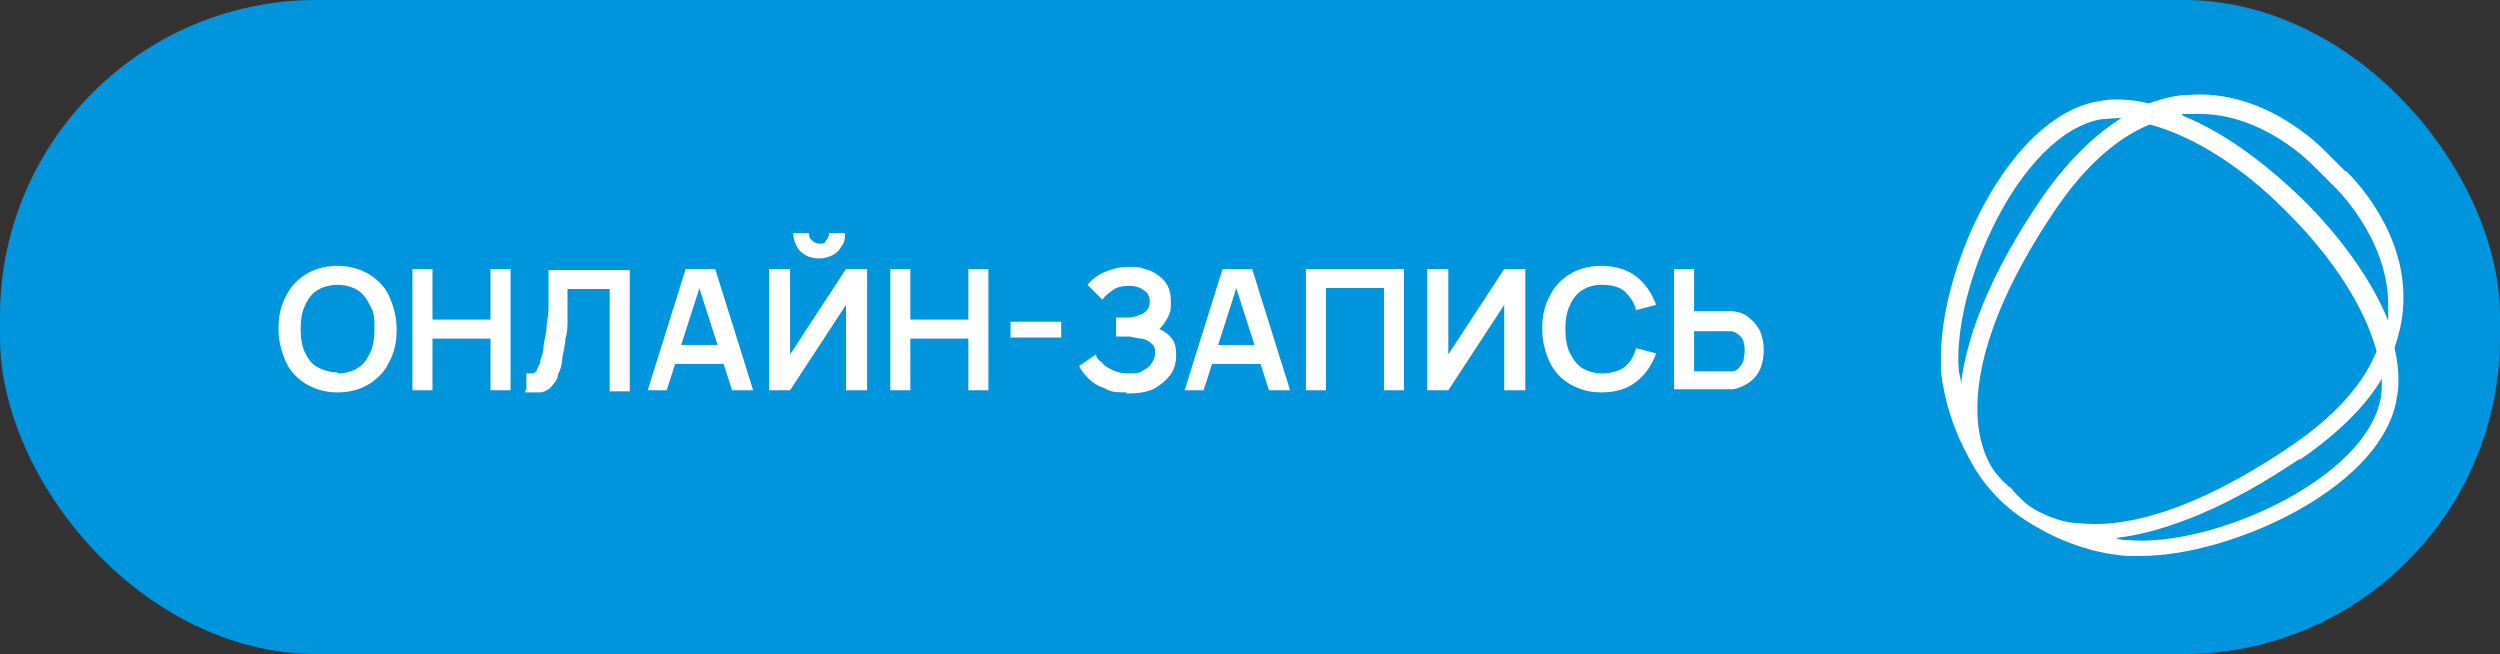
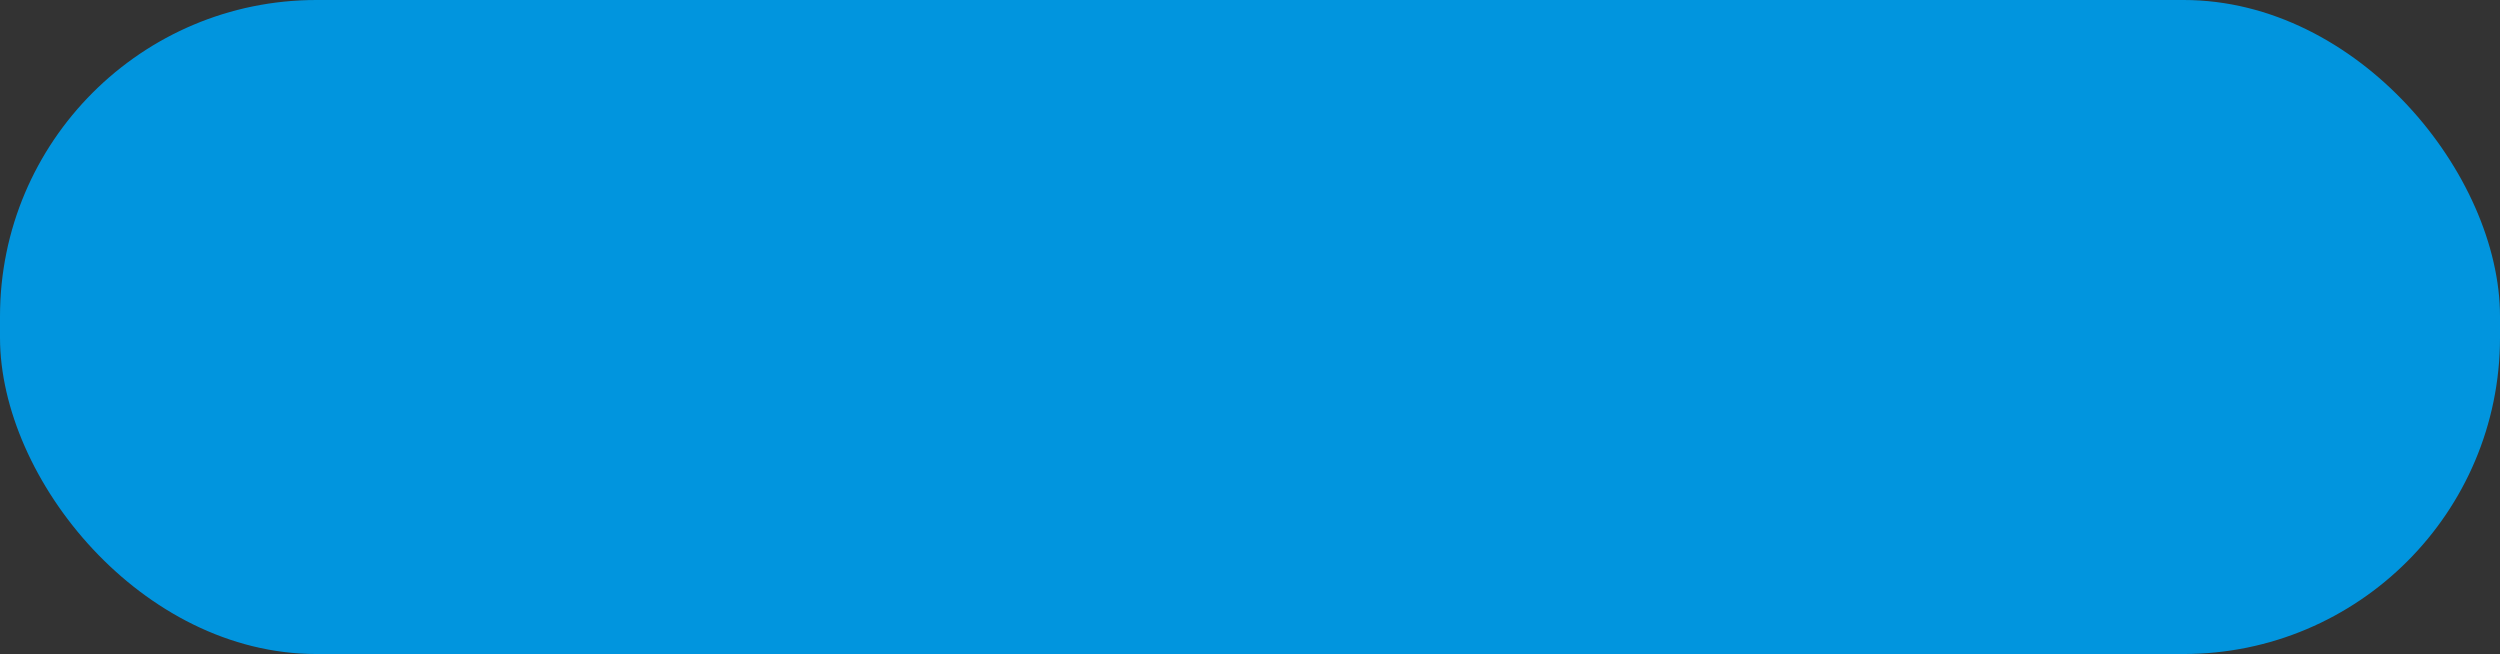
<svg xmlns="http://www.w3.org/2000/svg" id="Layer_1" version="1.1" viewBox="0 0 237 62">
  <rect x="0" y="0" width="237" height="62" fill="#333333" stroke="none" />
  <defs>
    <style> .st0 { fill: #fff; } .st1 { fill: #0195de; } </style>
  </defs>
  <rect class="st1" width="237" height="62" rx="30" ry="30" />
-   <path class="st0" d="M32,37.2c-1.2,0-2.1-.3-3-.8-.8-.5-1.5-1.2-1.9-2.1-.4-.9-.7-1.9-.7-3.1s.2-2.2.7-3.1c.4-.9,1.1-1.6,1.9-2.1s1.8-.8,3-.8,2.1.3,3,.8c.8.5,1.5,1.2,1.9,2.1s.7,1.9.7,3.1-.2,2.2-.7,3.1c-.4.9-1.1,1.6-1.9,2.1-.8.5-1.8.8-3,.8ZM32,35.4c.8,0,1.4-.2,1.9-.5s.9-.8,1.2-1.5c.3-.6.4-1.4.4-2.2s0-1.6-.4-2.2c-.3-.6-.6-1.1-1.2-1.5-.5-.3-1.2-.5-1.9-.5s-1.4.2-1.9.5-.9.8-1.2,1.5c-.3.6-.4,1.4-.4,2.2s.1,1.6.4,2.2c.3.6.6,1.1,1.2,1.4.5.3,1.2.5,1.9.5h0ZM39.1,37v-11.5h1.9v4.8h5.5v-4.8h1.9v11.5h-1.9v-4.9h-5.5v4.9h-1.9ZM49.9,37v-1.6h.6c.2,0,.3-.2.4-.3,0-.2.2-.4.3-.7,0-.3.2-.7.3-1.1,0-.7.2-1.3.3-2,0-.7.2-1.4.2-2.1s0-1.3,0-2v-1.6h7.7v11.5h-1.9v-9.7h-4v1.3c0,.5,0,1,0,1.6,0,.6,0,1.2-.2,1.8,0,.6-.2,1.2-.3,1.9,0,.6-.2,1.1-.4,1.5,0,.4-.3.8-.6,1.1-.2.3-.6.5-1,.6h-1.5v-.2ZM61.4,37l3.6-11.5h2.8l3.6,11.5h-2l-3.3-10.3h.4l-3.3,10.3h-2,.2ZM63.4,34.5v-1.8h6v1.8h-6ZM72.9,37v-11.5h2v8.1l5.3-8.1h2v11.5h-2v-8.1l-5.3,8.1h-2ZM77.6,24.5c-.4,0-.9-.1-1.2-.3-.4-.2-.7-.5-.9-.9-.2-.4-.3-.8-.3-1.2h1.5c0,.3,0,.5.3.7.2.2.4.3.7.3s.5,0,.6-.3c.2-.2.3-.4.3-.7h1.5c0,.4,0,.9-.3,1.2-.2.4-.5.7-.9.9-.4.2-.8.3-1.2.3h0ZM84.4,37v-11.5h1.9v4.8h5.5v-4.8h1.9v11.5h-1.9v-4.9h-5.5v4.9h-1.9ZM95.8,32v-1.5h4.8v1.5h-4.8ZM106.8,37.2c-.8,0-1.5,0-2.1-.4-.6-.2-1.1-.5-1.5-.9s-.7-.8-.9-1.2l1.6-1.1c0,.3.3.6.6.8.2.3.6.5,1,.7s.9.3,1.5.3,1,0,1.4-.3c.4-.2.6-.4.8-.7.2-.3.3-.6.3-.9s0-.7-.3-.9c-.2-.2-.5-.4-.9-.5-.4,0-.7-.1-1.2-.2h-1.3v-1.8h1.1c.6,0,1.1-.2,1.5-.4.4-.3.6-.6.6-1.1s-.2-.9-.6-1.1c-.4-.3-.8-.4-1.4-.4s-1.1.1-1.5.4-.7.5-1,.9l-1.4-1.4c.4-.5.9-.9,1.6-1.2.7-.3,1.4-.5,2.3-.5s1,0,1.5.2c.5.1.9.3,1.3.6.4.3.7.6.9,1s.3.9.3,1.5,0,1-.3,1.5c-.2.4-.5.8-.8,1.1.5.2.9.5,1.2.9.3.4.4.9.4,1.6s-.2,1.4-.6,1.9-1,1-1.6,1.3c-.7.3-1.5.4-2.3.4h-.2ZM112.3,37l3.6-11.5h2.8l3.6,11.5h-2l-3.3-10.3h.4l-3.3,10.3h-2,.2ZM114.3,34.5v-1.8h6v1.8h-6ZM123.8,37v-11.5h9.3v11.5h-1.9v-9.7h-5.5v9.7h-1.9ZM144.6,37h-2v-8.1l-5.3,8.1h-2v-11.5h2v8.1l5.3-8.1h2v11.5ZM151.8,37.2c-1.2,0-2.1-.3-3-.8-.8-.5-1.5-1.2-1.9-2.1-.4-.9-.7-1.9-.7-3.1s.2-2.2.7-3.1c.4-.9,1.1-1.6,1.9-2.1.8-.5,1.8-.8,3-.8s2.4.3,3.3,1c.9.7,1.5,1.6,1.9,2.7l-1.9.5c-.2-.8-.6-1.3-1.1-1.8-.5-.4-1.2-.6-2.1-.6s-1.4.2-1.9.5-.9.8-1.2,1.5c-.3.6-.4,1.4-.4,2.2s.1,1.6.4,2.2c.3.6.6,1.1,1.2,1.5.5.3,1.2.5,1.9.5s1.6-.2,2.1-.6c.5-.4.9-1,1.1-1.8l1.9.5c-.4,1.1-1,2-1.9,2.7s-2,1-3.3,1ZM158.7,37v-11.5h1.9v4h3.7c.7.1,1.2.3,1.6.7.4.3.8.8,1,1.3s.3,1.1.3,1.7-.1,1.2-.3,1.7-.5.9-1,1.3c-.4.3-1,.6-1.6.7h-5.7.1ZM160.6,35.2h3.6c.3,0,.6-.2.7-.4.2-.2.3-.4.4-.7,0-.3.1-.5.1-.8s0-.5-.1-.8c0-.3-.2-.5-.4-.7s-.4-.3-.7-.4h-3.6v3.9h0Z" />
-   <path class="st0" d="M222.5,16.4l-2-2c-.6-.6-5.9-6-13.1-5.4-1.2,0-2.5.4-3.7.8-1.7-.4-3.4-.5-4.8-.2-8.5,1.5-14.9,15.7-14.9,24.2s0,1,0,1.4c.3,2.7,1.2,5.6,2.6,8.1h0c.8,1.6,1.8,2.9,2.9,4,1.1,1.1,2.5,2.1,4,2.9h0c2.5,1.4,5.4,2.3,8.1,2.5h1.4c4.4,0,10.1-1.7,14.8-4.3,5.4-3,8.8-6.8,9.4-10.6.3-1.5.2-3.1-.2-4.8.4-1.2.7-2.4.8-3.7.6-7.2-4.8-12.5-5.4-13.1v.2ZM199.2,11.3c.5,0,1-.1,1.6-.1s.2,0,.3,0c-2.7,1.7-5.3,4.3-7.7,7.8-4.4,6.5-6.9,12.4-7.5,17.4,0-.4-.1-.8-.2-1.2h0c-.7-7.8,5.7-22.5,13.5-23.9h0ZM218,43.6c3.5-2.4,6.2-5,7.8-7.7,0,.6,0,1.3-.1,1.8-1.4,7.8-16.1,14.2-23.9,13.5h0c-.4,0-.8,0-1.2-.2,5-.6,10.9-3.1,17.4-7.5h0ZM191,46.6h-.1c0,0-.3-.4-.3-.4,0,0,0,0-.1,0l-.2-.2h0c-.3-.3-.6-.5-.6-.6,0,0-.8-.7-1.4-2.1-.4-1-.7-2.1-.8-3.4-.3-3.7.7-10.1,7.2-19.8,2.8-4.2,5.9-7,9.1-8.3,4.1,1.1,8.8,4,13.1,8.4,4.3,4.3,7.3,9,8.4,13.1-1.3,3.2-4.1,6.3-8.3,9.1-9.8,6.6-16.2,7.6-19.8,7.2-1.2,0-2.4-.4-3.3-.8-1.4-.6-2.1-1.3-2.2-1.4l-.6-.6h0l-.2-.2h.1ZM206.8,10.8h1.7c6.2,0,10.8,4.9,10.9,5l2,2s4.9,4.7,5,10.9v1.7c-1.5-3.7-4.3-7.7-8-11.4-3.8-3.7-7.7-6.5-11.4-8l-.2-.2Z" />
</svg>